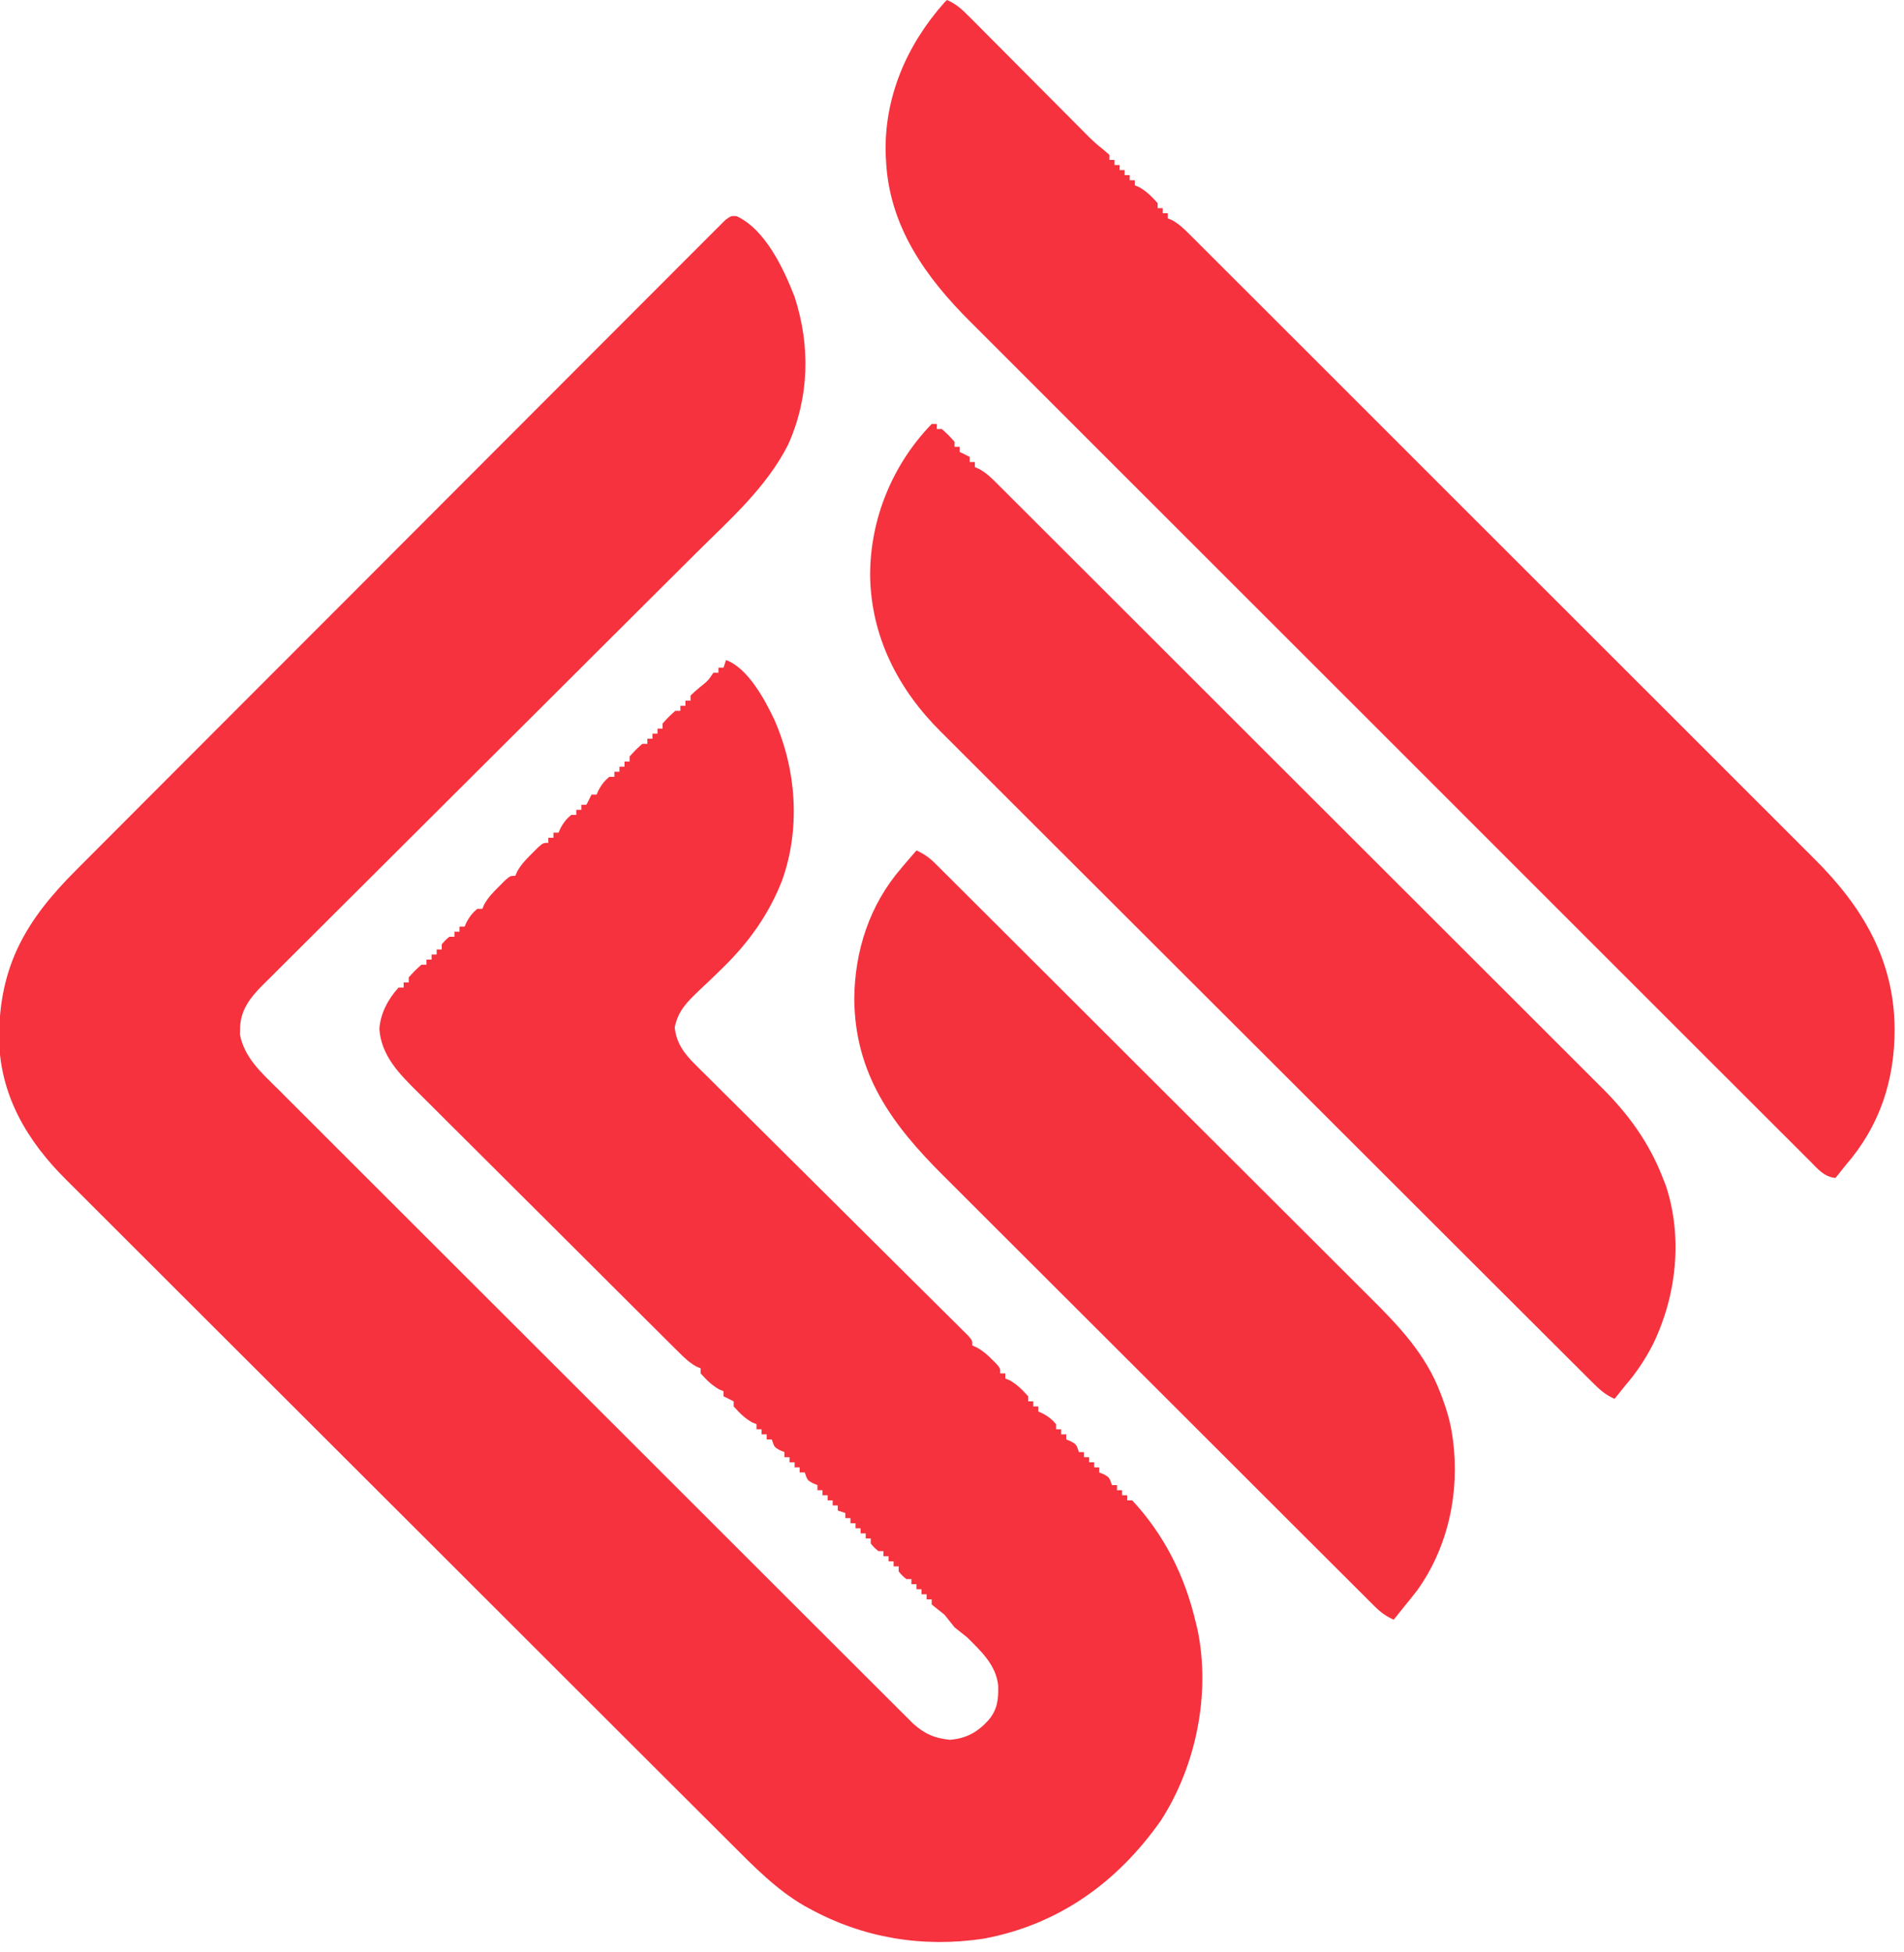
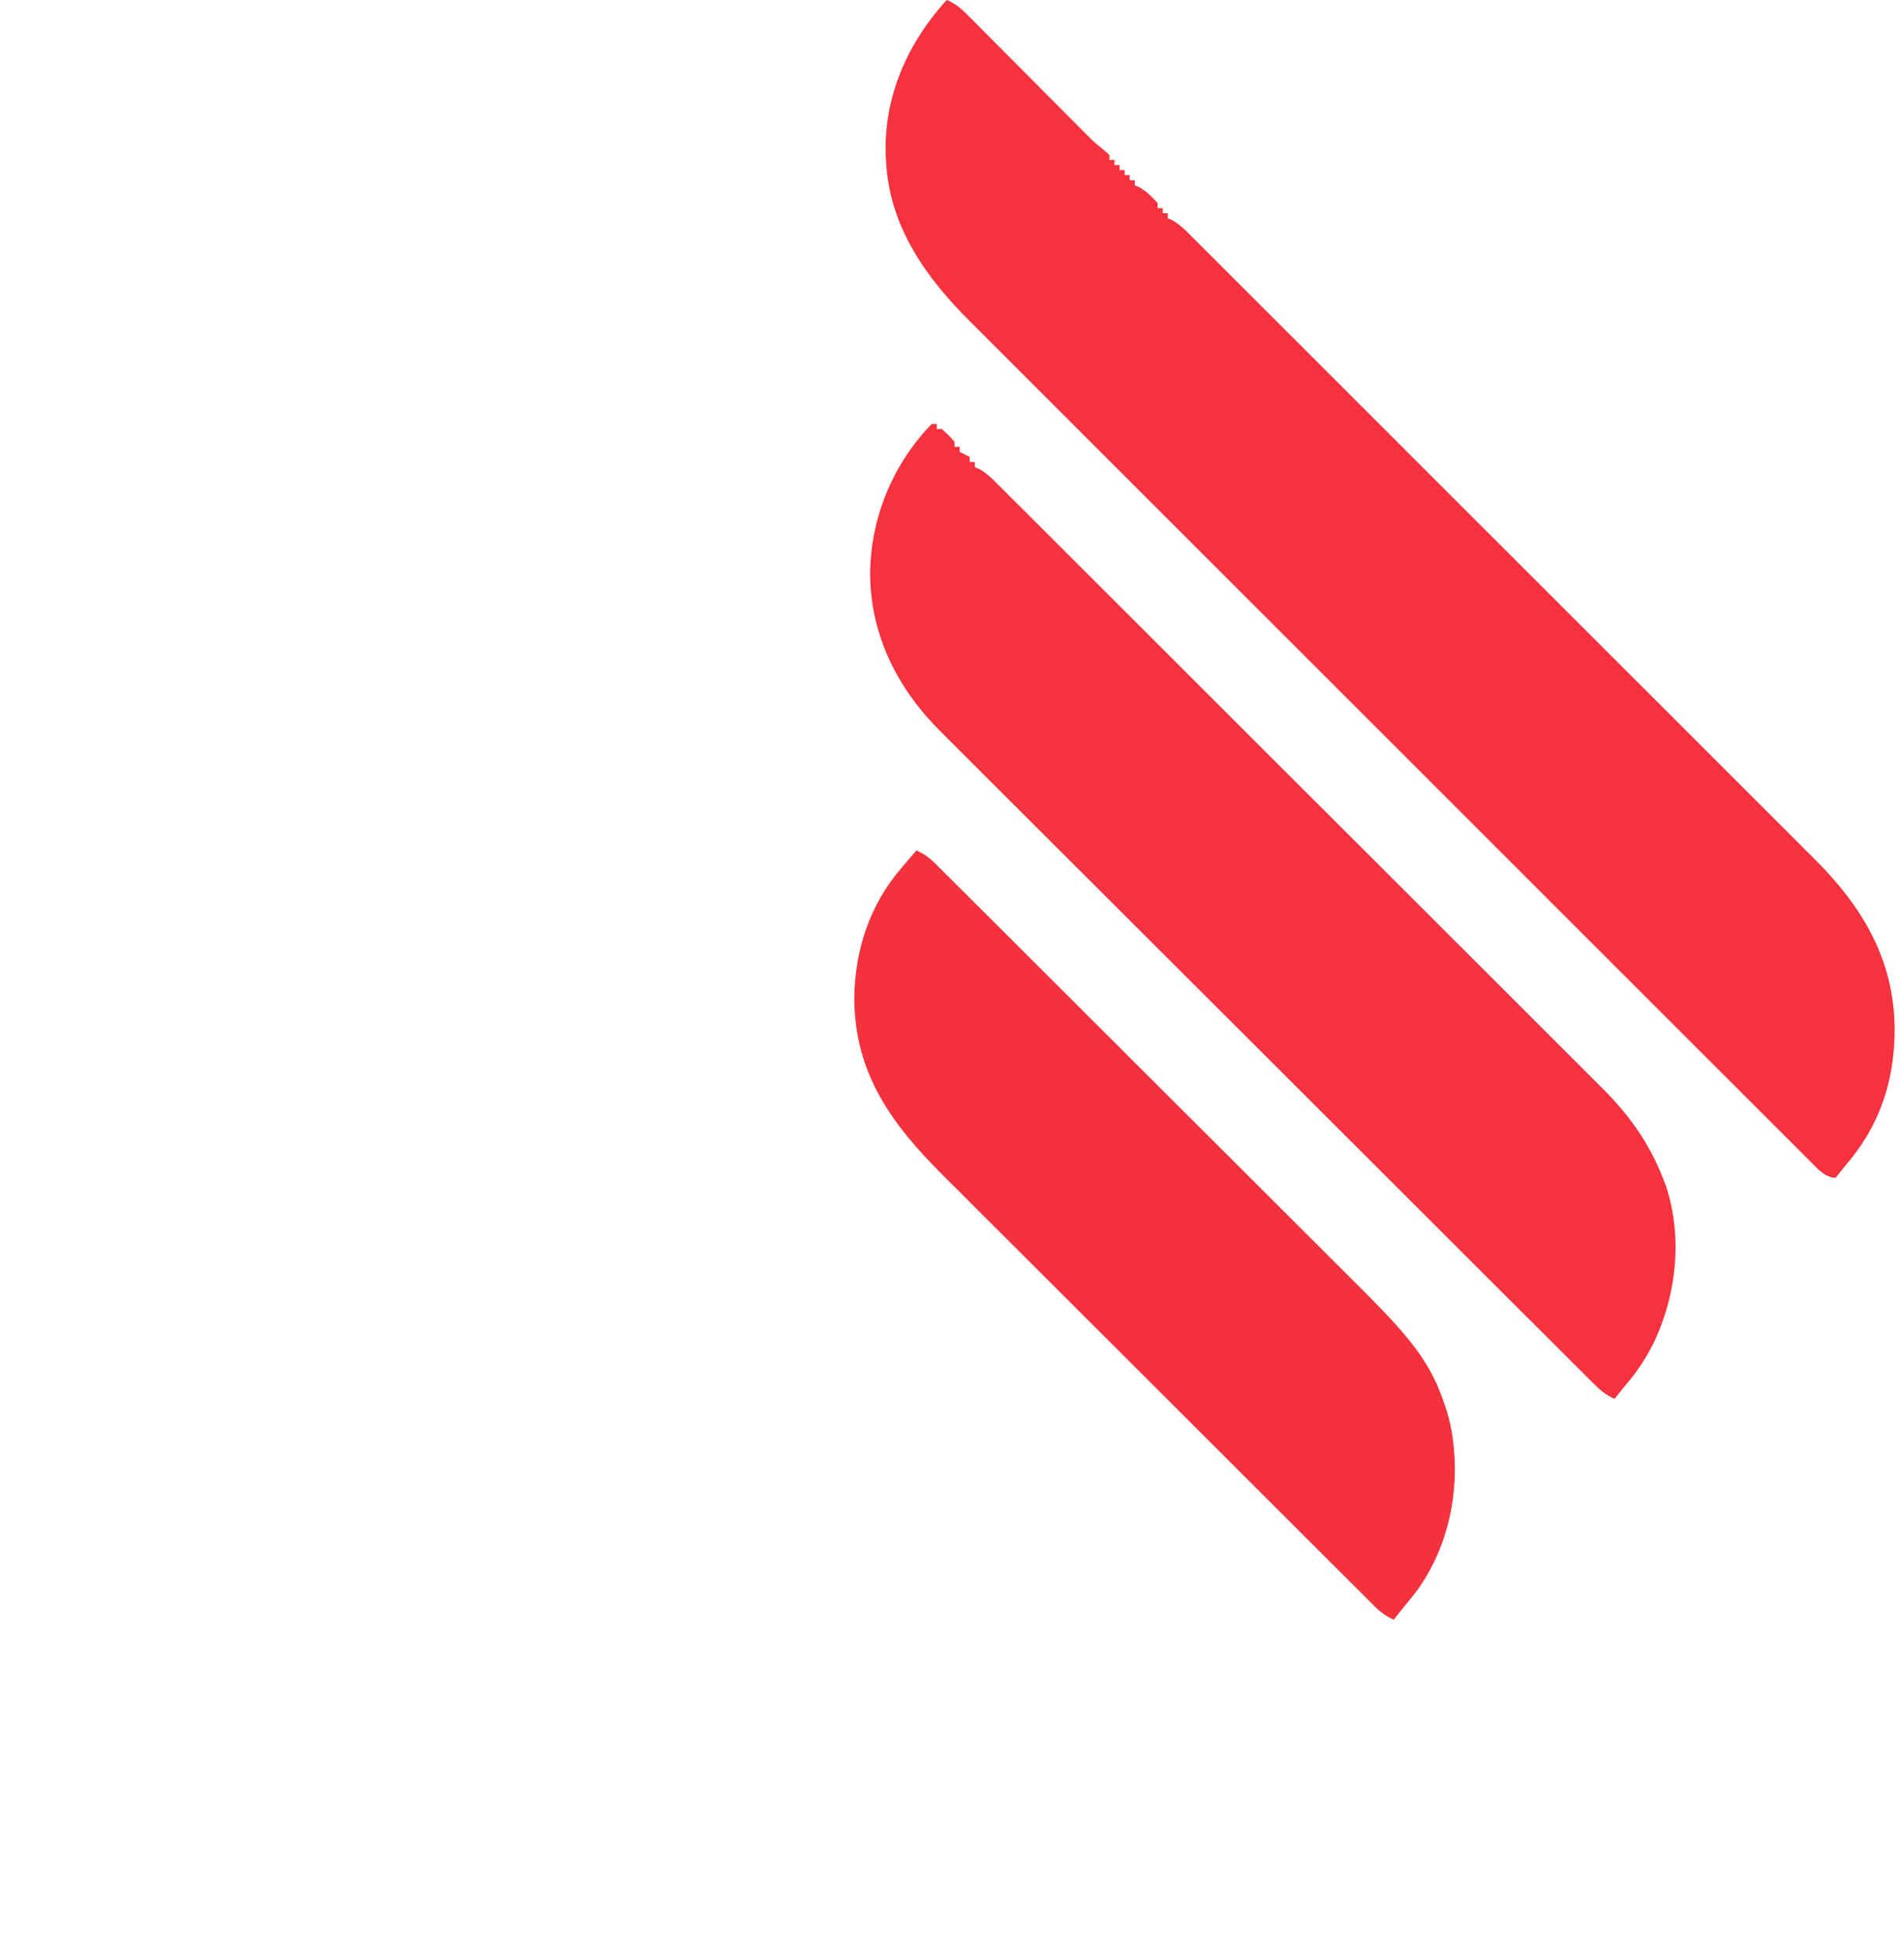
<svg xmlns="http://www.w3.org/2000/svg" version="1.1" width="750" height="769">
-   <path d="M0 0 C11.317 5.257 18.536 20.712 22.807 31.705 C29.119 50.975 28.652 71.419 20.275 90.018 C11.667 107.001 -2.708 119.524 -16.037 132.778 C-17.955 134.689 -19.872 136.601 -21.789 138.512 C-25.903 142.613 -30.019 146.712 -34.135 150.81 C-40.643 157.29 -47.146 163.776 -53.647 170.263 C-55.876 172.487 -58.106 174.711 -60.335 176.935 C-60.891 177.49 -61.448 178.046 -62.022 178.618 C-68.344 184.925 -74.666 191.231 -80.989 197.537 C-81.566 198.112 -82.144 198.688 -82.739 199.281 C-92.111 208.627 -101.49 217.968 -110.87 227.307 C-120.515 236.911 -130.153 246.522 -139.784 256.14 C-145.718 262.066 -151.658 267.984 -157.606 273.895 C-161.678 277.943 -165.742 281.997 -169.8 286.057 C-172.141 288.399 -174.486 290.735 -176.837 293.066 C-179.387 295.593 -181.924 298.133 -184.459 300.676 C-185.203 301.408 -185.947 302.139 -186.713 302.893 C-191.685 307.919 -195.586 312.865 -195.6 320.291 C-195.629 321.31 -195.629 321.31 -195.658 322.35 C-193.826 331.598 -187.161 337.417 -180.73 343.78 C-179.645 344.869 -178.56 345.958 -177.476 347.049 C-174.505 350.033 -171.522 353.004 -168.536 355.973 C-165.315 359.181 -162.105 362.401 -158.894 365.619 C-152.606 371.917 -146.307 378.205 -140.005 384.489 C-132.667 391.806 -125.339 399.134 -118.011 406.462 C-104.939 419.536 -91.857 432.6 -78.769 445.658 C-66.067 458.332 -53.372 471.013 -40.685 483.701 C-39.904 484.483 -39.122 485.265 -38.316 486.07 C-37.536 486.851 -36.756 487.631 -35.952 488.435 C-21.509 502.879 -7.06 517.317 7.393 531.751 C12.505 536.857 17.615 541.966 22.725 547.075 C28.95 553.298 35.178 559.517 41.411 565.732 C44.592 568.904 47.771 572.077 50.946 575.254 C53.851 578.162 56.761 581.064 59.675 583.963 C60.729 585.014 61.781 586.066 62.832 587.12 C64.259 588.551 65.693 589.976 67.127 591.4 C67.921 592.193 68.716 592.986 69.535 593.804 C74.155 597.916 78.036 599.584 84.088 600.166 C90.515 599.631 94.975 597.137 99.275 592.354 C102.728 588.214 103.166 584.283 103.037 578.92 C102.253 570.788 96.38 565.35 90.838 559.854 C89.175 558.515 87.509 557.181 85.838 555.854 C84.505 554.187 83.171 552.52 81.838 550.854 C80.93 550.132 80.023 549.41 79.088 548.666 C78.345 548.068 77.603 547.47 76.838 546.854 C76.838 546.194 76.838 545.534 76.838 544.854 C76.178 544.854 75.518 544.854 74.838 544.854 C74.838 544.194 74.838 543.534 74.838 542.854 C74.178 542.854 73.518 542.854 72.838 542.854 C72.838 542.194 72.838 541.534 72.838 540.854 C72.178 540.854 71.518 540.854 70.838 540.854 C70.838 540.194 70.838 539.534 70.838 538.854 C70.178 538.854 69.518 538.854 68.838 538.854 C68.838 538.194 68.838 537.534 68.838 536.854 C68.178 536.854 67.518 536.854 66.838 536.854 C65.213 535.479 65.213 535.479 63.838 533.854 C63.838 533.194 63.838 532.534 63.838 531.854 C63.178 531.854 62.518 531.854 61.838 531.854 C61.838 531.194 61.838 530.534 61.838 529.854 C61.178 529.854 60.518 529.854 59.838 529.854 C59.838 529.194 59.838 528.534 59.838 527.854 C59.178 527.854 58.518 527.854 57.838 527.854 C57.838 527.194 57.838 526.534 57.838 525.854 C57.178 525.854 56.518 525.854 55.838 525.854 C54.213 524.479 54.213 524.479 52.838 522.854 C52.838 522.194 52.838 521.534 52.838 520.854 C52.178 520.854 51.518 520.854 50.838 520.854 C50.838 520.194 50.838 519.534 50.838 518.854 C50.178 518.854 49.518 518.854 48.838 518.854 C48.838 518.194 48.838 517.534 48.838 516.854 C48.178 516.854 47.518 516.854 46.838 516.854 C46.838 516.194 46.838 515.534 46.838 514.854 C46.178 514.854 45.518 514.854 44.838 514.854 C44.838 514.194 44.838 513.534 44.838 512.854 C44.178 512.854 43.518 512.854 42.838 512.854 C42.838 512.194 42.838 511.534 42.838 510.854 C41.848 510.524 40.858 510.194 39.838 509.854 C39.838 509.194 39.838 508.534 39.838 507.854 C39.178 507.854 38.518 507.854 37.838 507.854 C37.838 507.194 37.838 506.534 37.838 505.854 C37.178 505.854 36.518 505.854 35.838 505.854 C35.838 505.194 35.838 504.534 35.838 503.854 C35.178 503.854 34.518 503.854 33.838 503.854 C33.838 503.194 33.838 502.534 33.838 501.854 C33.178 501.854 32.518 501.854 31.838 501.854 C31.838 501.194 31.838 500.534 31.838 499.854 C31.199 499.586 30.559 499.317 29.9 499.041 C27.838 497.854 27.838 497.854 26.838 494.854 C26.178 494.854 25.518 494.854 24.838 494.854 C24.838 494.194 24.838 493.534 24.838 492.854 C24.178 492.854 23.518 492.854 22.838 492.854 C22.838 492.194 22.838 491.534 22.838 490.854 C22.178 490.854 21.518 490.854 20.838 490.854 C20.838 490.194 20.838 489.534 20.838 488.854 C20.178 488.854 19.518 488.854 18.838 488.854 C18.838 488.194 18.838 487.534 18.838 486.854 C18.199 486.586 17.559 486.317 16.9 486.041 C14.838 484.854 14.838 484.854 13.838 481.854 C13.178 481.854 12.518 481.854 11.838 481.854 C11.838 481.194 11.838 480.534 11.838 479.854 C11.178 479.854 10.518 479.854 9.838 479.854 C9.838 479.194 9.838 478.534 9.838 477.854 C9.178 477.854 8.518 477.854 7.838 477.854 C7.838 477.194 7.838 476.534 7.838 475.854 C7.003 475.513 7.003 475.513 6.15 475.166 C3.176 473.478 1.118 471.387 -1.162 468.854 C-1.162 468.194 -1.162 467.534 -1.162 466.854 C-2.482 466.194 -3.802 465.534 -5.162 464.854 C-5.162 464.194 -5.162 463.534 -5.162 462.854 C-5.997 462.513 -5.997 462.513 -6.85 462.166 C-9.824 460.478 -11.882 458.387 -14.162 455.854 C-14.162 455.194 -14.162 454.534 -14.162 453.854 C-14.721 453.619 -15.28 453.384 -15.856 453.142 C-18.731 451.536 -20.715 449.563 -23.051 447.239 C-23.529 446.766 -24.007 446.294 -24.499 445.807 C-26.096 444.225 -27.687 442.635 -29.277 441.045 C-30.422 439.908 -31.567 438.771 -32.713 437.635 C-35.823 434.546 -38.927 431.451 -42.029 428.355 C-43.969 426.418 -45.91 424.483 -47.852 422.548 C-54.632 415.792 -61.407 409.031 -68.177 402.264 C-74.477 395.968 -80.79 389.685 -87.11 383.407 C-92.541 378.01 -97.963 372.604 -103.377 367.19 C-106.608 363.96 -109.843 360.734 -113.088 357.518 C-116.143 354.489 -119.186 351.448 -122.221 348.397 C-123.332 347.284 -124.447 346.176 -125.567 345.072 C-132.751 337.984 -139.951 330.8 -140.725 320.229 C-140.357 314.129 -137.264 308.329 -133.162 303.854 C-132.502 303.854 -131.842 303.854 -131.162 303.854 C-131.162 303.194 -131.162 302.534 -131.162 301.854 C-130.502 301.854 -129.842 301.854 -129.162 301.854 C-129.162 301.194 -129.162 300.534 -129.162 299.854 C-126.787 297.229 -126.787 297.229 -124.162 294.854 C-123.502 294.854 -122.842 294.854 -122.162 294.854 C-122.162 294.194 -122.162 293.534 -122.162 292.854 C-121.502 292.854 -120.842 292.854 -120.162 292.854 C-120.162 292.194 -120.162 291.534 -120.162 290.854 C-119.502 290.854 -118.842 290.854 -118.162 290.854 C-118.162 290.194 -118.162 289.534 -118.162 288.854 C-117.502 288.854 -116.842 288.854 -116.162 288.854 C-116.162 288.194 -116.162 287.534 -116.162 286.854 C-114.787 285.229 -114.787 285.229 -113.162 283.854 C-112.502 283.854 -111.842 283.854 -111.162 283.854 C-111.162 283.194 -111.162 282.534 -111.162 281.854 C-110.502 281.854 -109.842 281.854 -109.162 281.854 C-109.162 281.194 -109.162 280.534 -109.162 279.854 C-108.502 279.854 -107.842 279.854 -107.162 279.854 C-106.894 279.256 -106.626 278.657 -106.35 278.041 C-105.163 275.855 -104.066 274.44 -102.162 272.854 C-101.502 272.854 -100.842 272.854 -100.162 272.854 C-99.925 272.292 -99.688 271.73 -99.443 271.151 C-97.873 268.335 -95.947 266.374 -93.662 264.104 C-92.868 263.304 -92.074 262.505 -91.256 261.682 C-89.162 259.854 -89.162 259.854 -87.162 259.854 C-86.925 259.292 -86.688 258.73 -86.443 258.151 C-84.873 255.335 -82.947 253.374 -80.662 251.104 C-79.471 249.905 -79.471 249.905 -78.256 248.682 C-76.162 246.854 -76.162 246.854 -74.162 246.854 C-74.162 246.194 -74.162 245.534 -74.162 244.854 C-73.502 244.854 -72.842 244.854 -72.162 244.854 C-72.162 244.194 -72.162 243.534 -72.162 242.854 C-71.502 242.854 -70.842 242.854 -70.162 242.854 C-69.894 242.256 -69.626 241.657 -69.35 241.041 C-68.163 238.855 -67.066 237.44 -65.162 235.854 C-64.502 235.854 -63.842 235.854 -63.162 235.854 C-63.162 235.194 -63.162 234.534 -63.162 233.854 C-62.502 233.854 -61.842 233.854 -61.162 233.854 C-61.162 233.194 -61.162 232.534 -61.162 231.854 C-60.502 231.854 -59.842 231.854 -59.162 231.854 C-58.502 230.534 -57.842 229.214 -57.162 227.854 C-56.502 227.854 -55.842 227.854 -55.162 227.854 C-54.894 227.256 -54.626 226.657 -54.35 226.041 C-53.163 223.855 -52.066 222.44 -50.162 220.854 C-49.502 220.854 -48.842 220.854 -48.162 220.854 C-48.162 220.194 -48.162 219.534 -48.162 218.854 C-47.502 218.854 -46.842 218.854 -46.162 218.854 C-46.162 218.194 -46.162 217.534 -46.162 216.854 C-45.502 216.854 -44.842 216.854 -44.162 216.854 C-44.162 216.194 -44.162 215.534 -44.162 214.854 C-43.502 214.854 -42.842 214.854 -42.162 214.854 C-42.162 214.194 -42.162 213.534 -42.162 212.854 C-39.787 210.229 -39.787 210.229 -37.162 207.854 C-36.502 207.854 -35.842 207.854 -35.162 207.854 C-35.162 207.194 -35.162 206.534 -35.162 205.854 C-34.502 205.854 -33.842 205.854 -33.162 205.854 C-33.162 205.194 -33.162 204.534 -33.162 203.854 C-32.502 203.854 -31.842 203.854 -31.162 203.854 C-31.162 203.194 -31.162 202.534 -31.162 201.854 C-30.502 201.854 -29.842 201.854 -29.162 201.854 C-29.162 201.194 -29.162 200.534 -29.162 199.854 C-26.787 197.229 -26.787 197.229 -24.162 194.854 C-23.502 194.854 -22.842 194.854 -22.162 194.854 C-22.162 194.194 -22.162 193.534 -22.162 192.854 C-21.502 192.854 -20.842 192.854 -20.162 192.854 C-20.162 192.194 -20.162 191.534 -20.162 190.854 C-19.502 190.854 -18.842 190.854 -18.162 190.854 C-18.162 190.194 -18.162 189.534 -18.162 188.854 C-16.447 187.197 -16.447 187.197 -14.225 185.354 C-11.242 182.964 -11.242 182.964 -9.162 179.854 C-8.502 179.854 -7.842 179.854 -7.162 179.854 C-7.162 179.194 -7.162 178.534 -7.162 177.854 C-6.502 177.854 -5.842 177.854 -5.162 177.854 C-4.832 176.864 -4.502 175.874 -4.162 174.854 C4.401 178.002 11.016 190.254 14.775 198.166 C23.569 217.99 25.261 241.298 17.838 261.854 C12.583 275.221 4.643 286.25 -5.623 296.237 C-6.114 296.717 -6.605 297.197 -7.112 297.692 C-9.605 300.124 -12.118 302.531 -14.67 304.901 C-19.392 309.427 -23.132 313.021 -24.387 319.579 C-23.79 325.617 -20.656 329.858 -16.473 334.01 C-15.771 334.715 -15.771 334.715 -15.055 335.434 C-13.498 336.993 -11.928 338.537 -10.357 340.081 C-9.232 341.202 -8.109 342.322 -6.986 343.444 C-4.574 345.85 -2.156 348.25 0.267 350.645 C4.096 354.429 7.911 358.227 11.723 362.028 C17.75 368.032 23.787 374.027 29.828 380.018 C40.659 390.761 51.48 401.516 62.29 412.28 C66.086 416.059 69.887 419.833 73.693 423.601 C76.053 425.94 78.408 428.282 80.763 430.626 C81.859 431.715 82.958 432.803 84.058 433.889 C85.553 435.365 87.042 436.848 88.53 438.332 C89.367 439.162 90.204 439.992 91.066 440.847 C92.838 442.854 92.838 442.854 92.838 444.854 C93.421 445.112 94.003 445.369 94.604 445.635 C97.018 446.952 98.655 448.405 100.588 450.354 C101.202 450.962 101.815 451.571 102.447 452.197 C103.838 453.854 103.838 453.854 103.838 455.854 C104.498 455.854 105.158 455.854 105.838 455.854 C105.838 456.514 105.838 457.174 105.838 457.854 C106.673 458.194 106.673 458.194 107.525 458.541 C110.5 460.229 112.558 462.32 114.838 464.854 C114.838 465.514 114.838 466.174 114.838 466.854 C115.498 466.854 116.158 466.854 116.838 466.854 C116.838 467.514 116.838 468.174 116.838 468.854 C117.498 468.854 118.158 468.854 118.838 468.854 C118.838 469.514 118.838 470.174 118.838 470.854 C119.436 471.122 120.034 471.39 120.65 471.666 C122.836 472.853 124.251 473.95 125.838 475.854 C125.838 476.514 125.838 477.174 125.838 477.854 C126.498 477.854 127.158 477.854 127.838 477.854 C127.838 478.514 127.838 479.174 127.838 479.854 C128.498 479.854 129.158 479.854 129.838 479.854 C129.838 480.514 129.838 481.174 129.838 481.854 C130.477 482.122 131.117 482.39 131.775 482.666 C133.838 483.854 133.838 483.854 134.838 486.854 C135.498 486.854 136.158 486.854 136.838 486.854 C136.838 487.514 136.838 488.174 136.838 488.854 C137.498 488.854 138.158 488.854 138.838 488.854 C138.838 489.514 138.838 490.174 138.838 490.854 C139.498 490.854 140.158 490.854 140.838 490.854 C140.838 491.514 140.838 492.174 140.838 492.854 C141.498 492.854 142.158 492.854 142.838 492.854 C142.838 493.514 142.838 494.174 142.838 494.854 C143.477 495.122 144.117 495.39 144.775 495.666 C146.838 496.854 146.838 496.854 147.838 499.854 C148.498 499.854 149.158 499.854 149.838 499.854 C149.838 500.514 149.838 501.174 149.838 501.854 C150.498 501.854 151.158 501.854 151.838 501.854 C151.838 502.514 151.838 503.174 151.838 503.854 C152.498 503.854 153.158 503.854 153.838 503.854 C153.838 504.514 153.838 505.174 153.838 505.854 C154.498 505.854 155.158 505.854 155.838 505.854 C168.582 519.6 176.575 535.707 180.838 553.854 C181.083 554.854 181.328 555.854 181.58 556.885 C186.753 582.111 181.004 610.385 167.15 631.916 C150.048 656.288 126.755 673.1 97.068 678.545 C72.992 682.091 49.802 678.256 28.463 666.541 C27.857 666.211 27.252 665.881 26.628 665.541 C15.657 659.188 6.68 649.992 -2.206 641.084 C-3.38 639.914 -4.555 638.745 -5.73 637.576 C-8.93 634.39 -12.124 631.198 -15.317 628.004 C-18.772 624.551 -22.233 621.103 -25.693 617.654 C-33.244 610.126 -40.787 602.591 -48.329 595.054 C-53.043 590.343 -57.759 585.634 -62.475 580.925 C-75.549 567.871 -88.621 554.815 -101.686 541.753 C-102.521 540.918 -103.355 540.084 -104.215 539.224 C-105.907 537.533 -107.599 535.841 -109.291 534.15 C-110.13 533.31 -110.97 532.471 -111.835 531.606 C-112.676 530.765 -113.517 529.925 -114.383 529.059 C-128.011 515.434 -141.651 501.821 -155.296 488.214 C-169.326 474.222 -183.346 460.221 -197.357 446.21 C-205.216 438.352 -213.078 430.498 -220.951 422.654 C-227.653 415.977 -234.346 409.292 -241.027 402.595 C-244.433 399.182 -247.842 395.774 -251.263 392.376 C-254.401 389.259 -257.527 386.13 -260.644 382.991 C-261.767 381.865 -262.894 380.743 -264.025 379.626 C-279.494 364.341 -290.222 346.182 -290.543 323.935 C-290.492 295.226 -279.978 277.344 -260.015 257.432 C-258.901 256.314 -257.787 255.195 -256.674 254.075 C-253.637 251.025 -250.594 247.98 -247.55 244.936 C-244.26 241.644 -240.975 238.346 -237.689 235.049 C-230.519 227.857 -223.342 220.672 -216.164 213.488 C-211.682 209.003 -207.202 204.516 -202.722 200.029 C-190.315 187.603 -177.907 175.179 -165.493 162.761 C-164.7 161.968 -163.907 161.174 -163.089 160.357 C-161.482 158.749 -159.875 157.142 -158.267 155.534 C-157.469 154.736 -156.671 153.937 -155.849 153.115 C-155.05 152.316 -154.251 151.517 -153.428 150.694 C-140.453 137.715 -127.49 124.725 -114.532 111.73 C-101.225 98.385 -87.909 85.049 -74.583 71.723 C-67.102 64.241 -59.625 56.756 -52.158 49.26 C-45.808 42.886 -39.45 36.52 -33.08 30.165 C-29.829 26.921 -26.582 23.673 -23.345 20.414 C-20.387 17.435 -17.417 14.467 -14.438 11.509 C-13.358 10.433 -12.283 9.353 -11.212 8.268 C-9.763 6.801 -8.301 5.351 -6.833 3.904 C-6.022 3.092 -5.21 2.28 -4.374 1.443 C-2.162 -0.146 -2.162 -0.146 0 0 Z " fill="#F5323E" transform="translate(290.162,85.146)" />
  <path d="M0 0 C3.706 1.551 6.054 3.812 8.873 6.646 C9.343 7.116 9.814 7.586 10.298 8.071 C11.848 9.622 13.391 11.18 14.934 12.738 C16.014 13.822 17.095 14.906 18.176 15.99 C21.021 18.842 23.86 21.701 26.698 24.56 C29.574 27.457 32.456 30.349 35.338 33.24 C40.418 38.34 45.494 43.444 50.565 48.552 C51.369 49.36 52.172 50.168 53 51 C53.891 51.898 54.782 52.795 55.7 53.72 C57.514 55.518 59.303 57.124 61.312 58.688 C62.643 59.832 62.643 59.832 64 61 C64 61.66 64 62.32 64 63 C64.66 63 65.32 63 66 63 C66 63.66 66 64.32 66 65 C66.66 65 67.32 65 68 65 C68 65.66 68 66.32 68 67 C68.66 67 69.32 67 70 67 C70 67.66 70 68.32 70 69 C70.66 69 71.32 69 72 69 C72 69.66 72 70.32 72 71 C72.66 71 73.32 71 74 71 C74 71.66 74 72.32 74 73 C74.557 73.227 75.114 73.454 75.688 73.688 C78.662 75.376 80.72 77.467 83 80 C83 80.66 83 81.32 83 82 C83.66 82 84.32 82 85 82 C85 82.66 85 83.32 85 84 C85.66 84 86.32 84 87 84 C87 84.66 87 85.32 87 86 C87.567 86.242 88.133 86.484 88.717 86.733 C91.452 88.251 93.31 90.058 95.525 92.27 C96.432 93.172 97.34 94.074 98.275 95.003 C99.278 96.009 100.281 97.017 101.284 98.024 C102.353 99.089 103.421 100.154 104.491 101.218 C107.431 104.149 110.366 107.085 113.299 110.023 C116.462 113.189 119.632 116.349 122.8 119.51 C129.011 125.708 135.215 131.911 141.418 138.115 C146.463 143.162 151.509 148.207 156.557 153.251 C157.276 153.968 157.994 154.686 158.734 155.425 C160.193 156.883 161.652 158.341 163.111 159.799 C176.805 173.482 190.492 187.172 204.178 200.863 C216.683 213.374 229.197 225.876 241.714 238.375 C254.573 251.214 267.426 264.059 280.273 276.91 C287.483 284.122 294.696 291.332 301.914 298.536 C308.064 304.674 314.209 310.817 320.347 316.968 C323.476 320.102 326.607 323.234 329.744 326.36 C332.624 329.229 335.497 332.105 338.365 334.986 C339.396 336.02 340.429 337.051 341.466 338.08 C360.528 357.004 373.141 377.87 373.312 405.375 C373.312 425.637 367.43 443.565 354 459 C353.196 460.011 352.391 461.021 351.562 462.062 C351.047 462.702 350.531 463.341 350 464 C345.539 463.578 343.066 460.483 340.085 457.466 C339.494 456.879 338.904 456.293 338.295 455.689 C336.302 453.708 334.319 451.716 332.337 449.725 C330.902 448.293 329.466 446.863 328.029 445.433 C324.072 441.49 320.123 437.538 316.177 433.584 C311.923 429.325 307.661 425.075 303.399 420.824 C295.529 412.97 287.665 405.109 279.805 397.244 C272.539 389.973 265.27 382.704 257.998 375.439 C257.023 374.465 256.049 373.49 255.074 372.516 C253.604 371.048 252.135 369.58 250.666 368.112 C236.999 354.456 223.335 340.797 209.678 327.131 C209.163 326.616 208.647 326.1 208.117 325.569 C203.933 321.383 199.749 317.197 195.565 313.01 C179.267 296.702 162.959 280.402 146.644 264.11 C128.312 245.804 109.986 227.492 91.671 209.169 C89.715 207.213 87.76 205.257 85.805 203.301 C85.323 202.819 84.842 202.338 84.346 201.841 C77.091 194.584 69.831 187.332 62.568 180.083 C54.299 171.829 46.037 163.567 37.784 155.296 C33.575 151.079 29.363 146.865 25.142 142.659 C21.272 138.803 17.411 134.937 13.558 131.064 C12.168 129.671 10.775 128.281 9.378 126.895 C-8.411 109.23 -22.843 89.014 -24 63 C-24.04 62.323 -24.08 61.646 -24.121 60.949 C-24.824 38.336 -15.807 17.65 -1 1 C-0.67 0.67 -0.34 0.34 0 0 Z " fill="#F5323E" transform="translate(373,0)" />
  <path d="M0 0 C0.66 0 1.32 0 2 0 C2 0.66 2 1.32 2 2 C2.66 2 3.32 2 4 2 C6.625 4.375 6.625 4.375 9 7 C9 7.66 9 8.32 9 9 C9.66 9 10.32 9 11 9 C11 9.66 11 10.32 11 11 C12.32 11.66 13.64 12.32 15 13 C15 13.66 15 14.32 15 15 C15.66 15 16.32 15 17 15 C17 15.66 17 16.32 17 17 C17.569 17.245 18.138 17.489 18.725 17.741 C21.411 19.227 23.229 20.976 25.403 23.145 C26.283 24.019 27.163 24.893 28.07 25.793 C29.043 26.769 30.015 27.744 30.987 28.72 C32.023 29.752 33.06 30.784 34.097 31.816 C36.948 34.655 39.793 37.5 42.637 40.346 C45.705 43.414 48.778 46.476 51.85 49.539 C57.872 55.544 63.888 61.555 69.901 67.567 C74.792 72.457 79.685 77.346 84.579 82.233 C98.459 96.096 112.336 109.963 126.206 123.836 C126.955 124.584 127.703 125.332 128.473 126.103 C129.222 126.852 129.971 127.601 130.743 128.373 C142.866 140.497 154.999 152.611 167.137 164.72 C179.606 177.16 192.066 189.607 204.52 202.062 C211.509 209.052 218.501 216.039 225.501 223.017 C231.466 228.963 237.423 234.916 243.371 240.878 C246.403 243.917 249.438 246.952 252.482 249.979 C255.276 252.757 258.061 255.544 260.838 258.339 C261.837 259.341 262.84 260.34 263.846 261.335 C274.373 271.753 282.631 283.095 288 297 C288.414 298.057 288.828 299.114 289.254 300.203 C295.906 320.507 293.381 343.428 284.188 362.375 C281.081 368.46 277.494 373.835 273 379 C272.196 380.011 271.391 381.021 270.562 382.062 C270.047 382.702 269.531 383.341 269 384 C265.385 382.469 263.068 380.321 260.301 377.561 C259.841 377.105 259.382 376.649 258.908 376.18 C257.365 374.646 255.828 373.106 254.291 371.565 C253.177 370.456 252.062 369.346 250.947 368.237 C247.879 365.183 244.817 362.123 241.757 359.062 C238.456 355.763 235.15 352.47 231.844 349.176 C224.613 341.968 217.39 334.752 210.168 327.535 C205.656 323.027 201.143 318.52 196.63 314.014 C184.128 301.532 171.629 289.049 159.136 276.559 C158.336 275.759 157.536 274.96 156.712 274.136 C155.091 272.515 153.469 270.894 151.848 269.273 C151.043 268.468 150.238 267.664 149.409 266.834 C148.2 265.626 148.2 265.626 146.967 264.393 C133.924 251.353 120.869 238.325 107.809 225.303 C94.394 211.926 80.988 198.54 67.592 185.144 C60.073 177.626 52.55 170.111 45.017 162.607 C38.599 156.214 32.19 149.811 25.791 143.398 C22.53 140.129 19.264 136.864 15.988 133.611 C12.981 130.624 9.986 127.626 6.999 124.619 C5.924 123.541 4.845 122.466 3.761 121.397 C-13.149 104.697 -23.958 83.743 -24.25 59.562 C-24.237 37.357 -15.455 15.99 0 0 Z " fill="#F5323E" transform="translate(367,167)" />
-   <path d="M0 0 C3.007 1.35 5.105 2.852 7.434 5.174 C8.099 5.831 8.763 6.489 9.447 7.166 C10.169 7.89 10.89 8.614 11.634 9.359 C12.407 10.127 13.179 10.895 13.976 11.686 C16.573 14.268 19.163 16.857 21.753 19.446 C23.61 21.296 25.468 23.146 27.326 24.995 C32.382 30.027 37.429 35.067 42.476 40.108 C45.63 43.26 48.787 46.41 51.944 49.559 C60.693 58.289 69.44 67.02 78.181 75.758 C79.02 76.597 79.02 76.597 79.876 77.452 C81.01 78.586 82.144 79.72 83.278 80.853 C84.123 81.697 84.123 81.697 84.984 82.559 C85.548 83.122 86.111 83.685 86.692 84.266 C95.807 93.377 104.933 102.477 114.065 111.571 C123.453 120.921 132.831 130.279 142.2 139.648 C147.455 144.903 152.714 150.153 157.983 155.394 C162.475 159.86 166.957 164.336 171.429 168.822 C173.706 171.107 175.989 173.386 178.28 175.657 C189.861 187.143 200.564 198.284 206.438 213.812 C206.674 214.437 206.911 215.062 207.155 215.706 C208.892 220.405 210.268 225.045 211 230 C211.11 230.723 211.219 231.446 211.332 232.191 C214.032 252.895 209.469 274.435 197.203 291.5 C195.508 293.702 193.772 295.859 192 298 C191.196 299.011 190.391 300.021 189.562 301.062 C189.047 301.702 188.531 302.341 188 303 C185 301.652 182.905 300.157 180.581 297.839 C179.92 297.184 179.26 296.53 178.579 295.856 C177.861 295.135 177.144 294.414 176.404 293.672 C175.636 292.907 174.867 292.143 174.074 291.356 C171.491 288.785 168.915 286.207 166.339 283.63 C164.491 281.788 162.643 279.947 160.795 278.106 C156.29 273.617 151.79 269.123 147.292 264.626 C143.632 260.967 139.971 257.31 136.309 253.654 C125.914 243.278 115.524 232.897 105.14 222.511 C104.58 221.951 104.02 221.391 103.443 220.814 C102.883 220.253 102.322 219.692 101.744 219.115 C92.677 210.046 83.599 200.988 74.517 191.933 C65.181 182.626 55.852 173.312 46.531 163.989 C41.303 158.76 36.071 153.534 30.831 148.315 C25.896 143.401 20.972 138.476 16.055 133.544 C14.254 131.741 12.45 129.942 10.643 128.147 C-9.651 107.98 -24.257 88.109 -24.5 58.438 C-24.317 39.516 -18.519 21.505 -6 7 C-5.157 5.996 -5.157 5.996 -4.297 4.973 C-2.881 3.301 -1.443 1.649 0 0 Z " fill="#F4323E" transform="translate(361,335)" />
+   <path d="M0 0 C3.007 1.35 5.105 2.852 7.434 5.174 C8.099 5.831 8.763 6.489 9.447 7.166 C10.169 7.89 10.89 8.614 11.634 9.359 C12.407 10.127 13.179 10.895 13.976 11.686 C16.573 14.268 19.163 16.857 21.753 19.446 C23.61 21.296 25.468 23.146 27.326 24.995 C32.382 30.027 37.429 35.067 42.476 40.108 C45.63 43.26 48.787 46.41 51.944 49.559 C60.693 58.289 69.44 67.02 78.181 75.758 C79.02 76.597 79.02 76.597 79.876 77.452 C81.01 78.586 82.144 79.72 83.278 80.853 C84.123 81.697 84.123 81.697 84.984 82.559 C85.548 83.122 86.111 83.685 86.692 84.266 C95.807 93.377 104.933 102.477 114.065 111.571 C123.453 120.921 132.831 130.279 142.2 139.648 C147.455 144.903 152.714 150.153 157.983 155.394 C162.475 159.86 166.957 164.336 171.429 168.822 C189.861 187.143 200.564 198.284 206.438 213.812 C206.674 214.437 206.911 215.062 207.155 215.706 C208.892 220.405 210.268 225.045 211 230 C211.11 230.723 211.219 231.446 211.332 232.191 C214.032 252.895 209.469 274.435 197.203 291.5 C195.508 293.702 193.772 295.859 192 298 C191.196 299.011 190.391 300.021 189.562 301.062 C189.047 301.702 188.531 302.341 188 303 C185 301.652 182.905 300.157 180.581 297.839 C179.92 297.184 179.26 296.53 178.579 295.856 C177.861 295.135 177.144 294.414 176.404 293.672 C175.636 292.907 174.867 292.143 174.074 291.356 C171.491 288.785 168.915 286.207 166.339 283.63 C164.491 281.788 162.643 279.947 160.795 278.106 C156.29 273.617 151.79 269.123 147.292 264.626 C143.632 260.967 139.971 257.31 136.309 253.654 C125.914 243.278 115.524 232.897 105.14 222.511 C104.58 221.951 104.02 221.391 103.443 220.814 C102.883 220.253 102.322 219.692 101.744 219.115 C92.677 210.046 83.599 200.988 74.517 191.933 C65.181 182.626 55.852 173.312 46.531 163.989 C41.303 158.76 36.071 153.534 30.831 148.315 C25.896 143.401 20.972 138.476 16.055 133.544 C14.254 131.741 12.45 129.942 10.643 128.147 C-9.651 107.98 -24.257 88.109 -24.5 58.438 C-24.317 39.516 -18.519 21.505 -6 7 C-5.157 5.996 -5.157 5.996 -4.297 4.973 C-2.881 3.301 -1.443 1.649 0 0 Z " fill="#F4323E" transform="translate(361,335)" />
</svg>